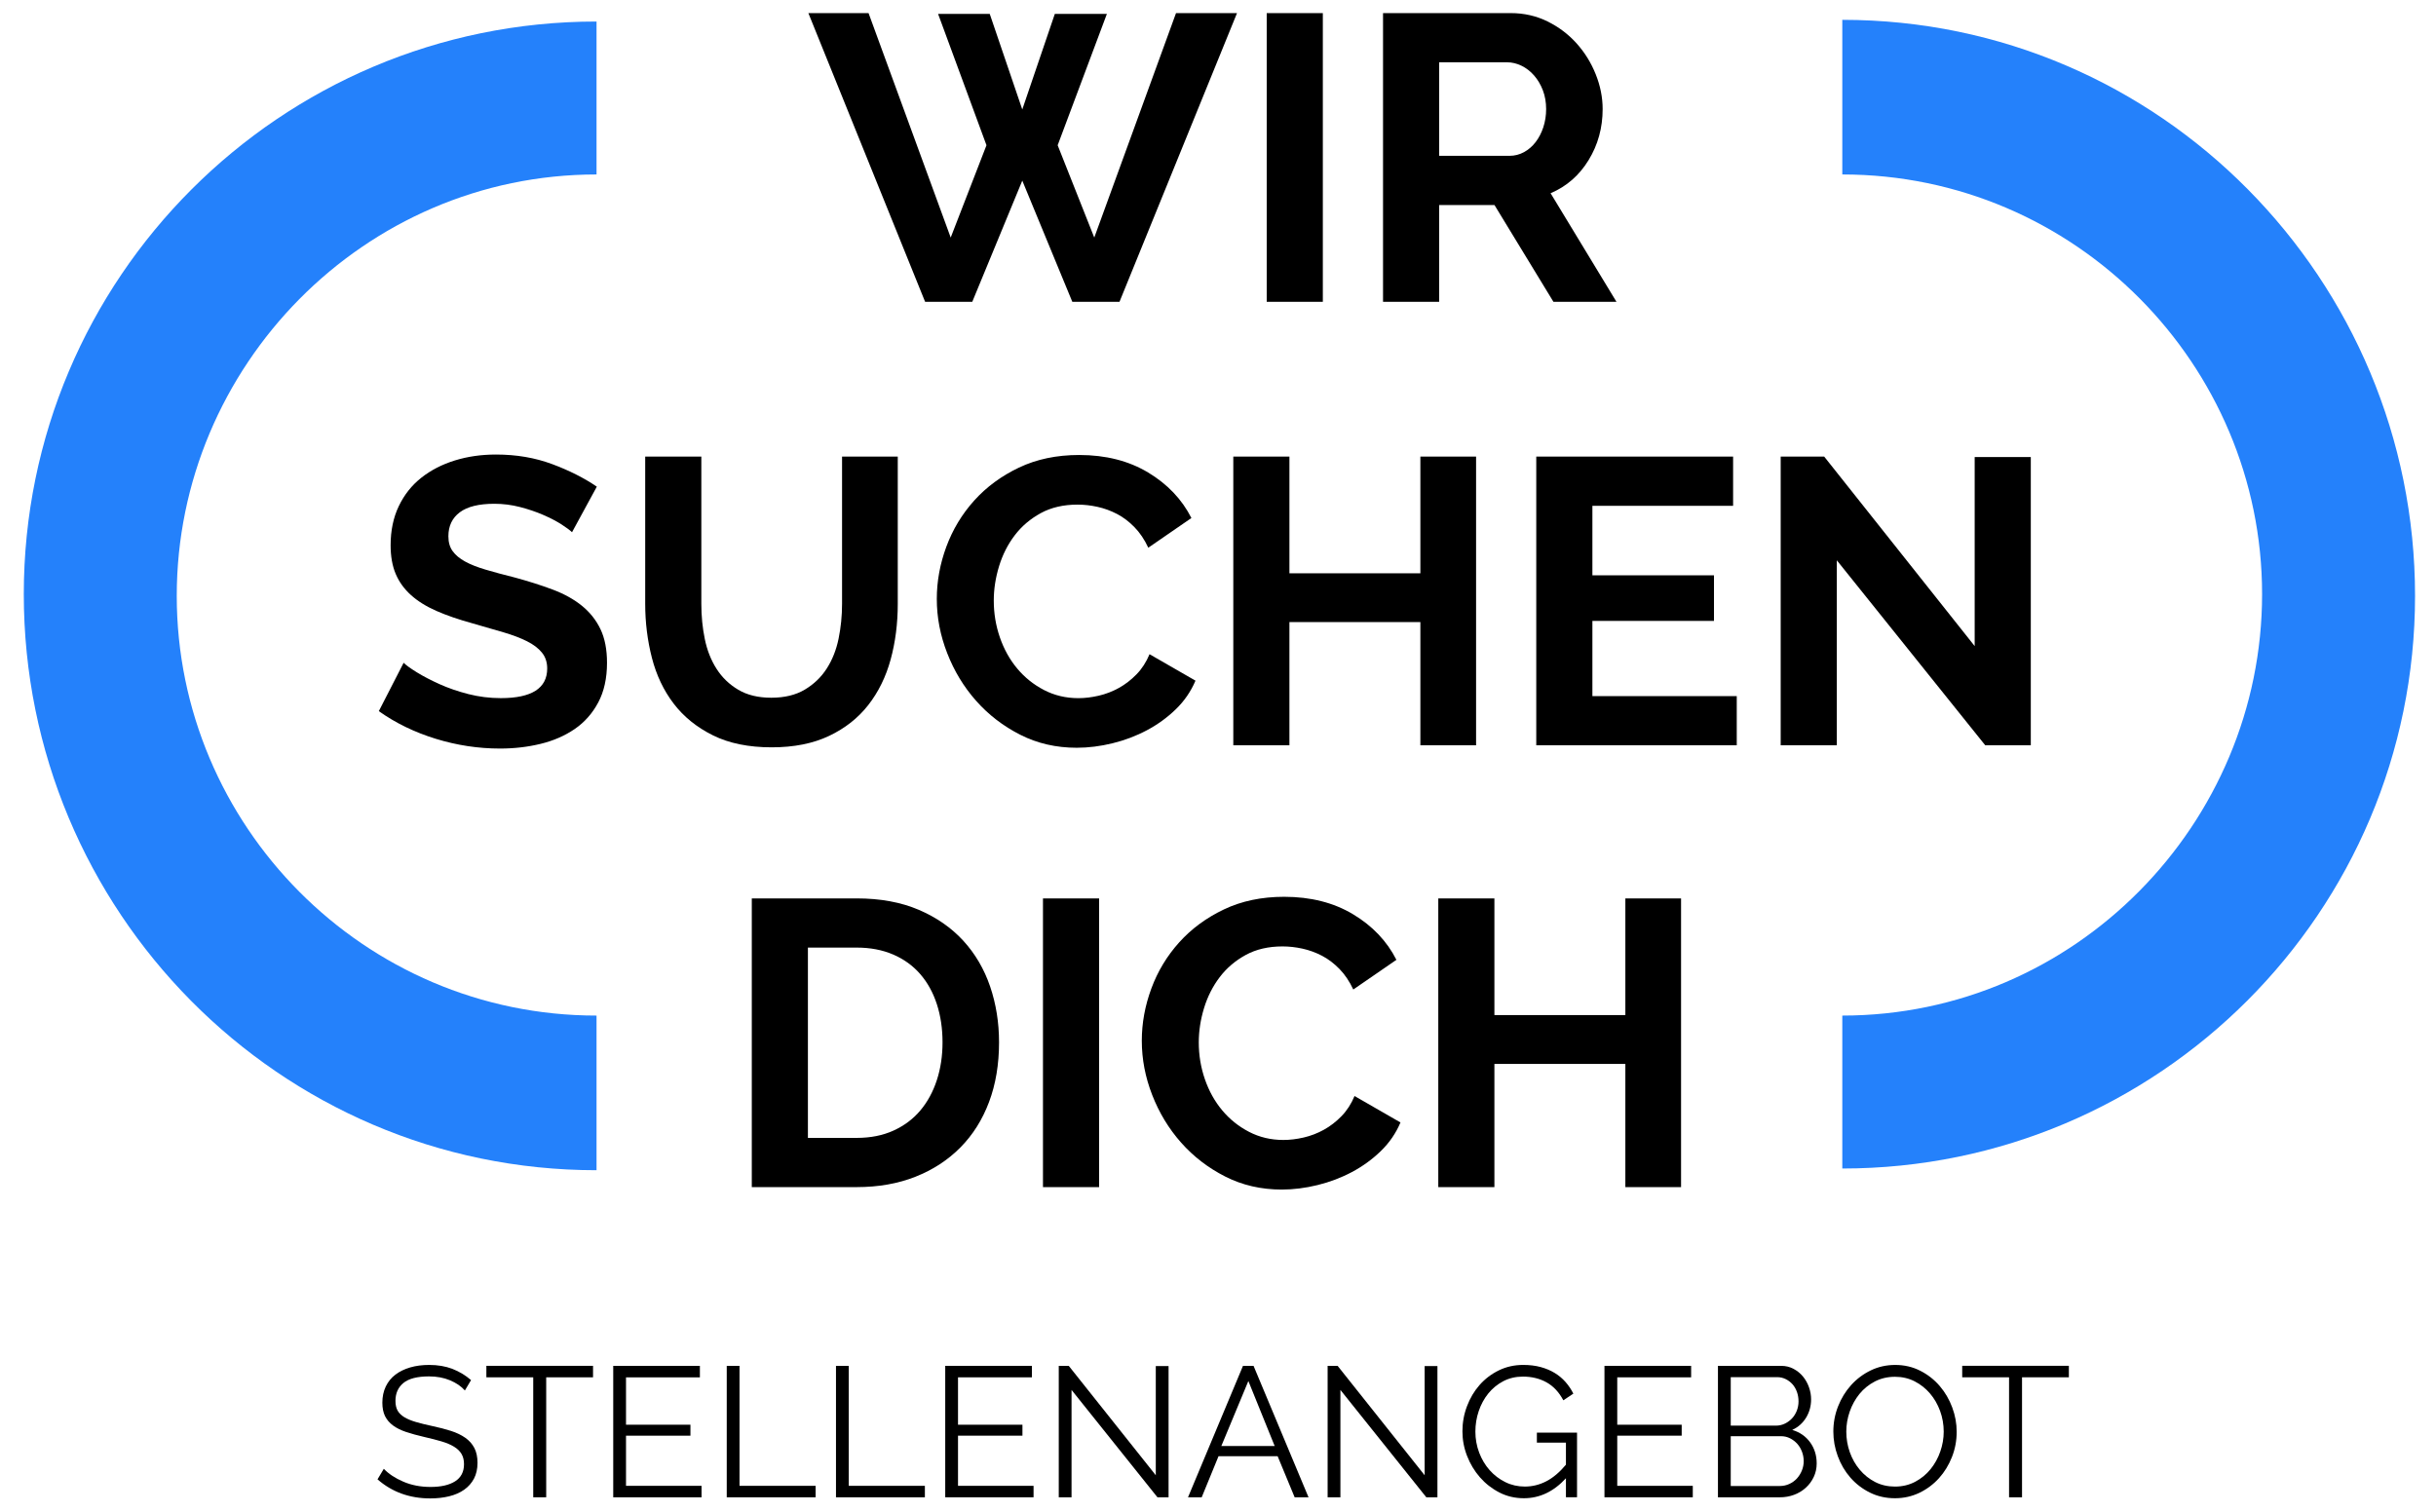
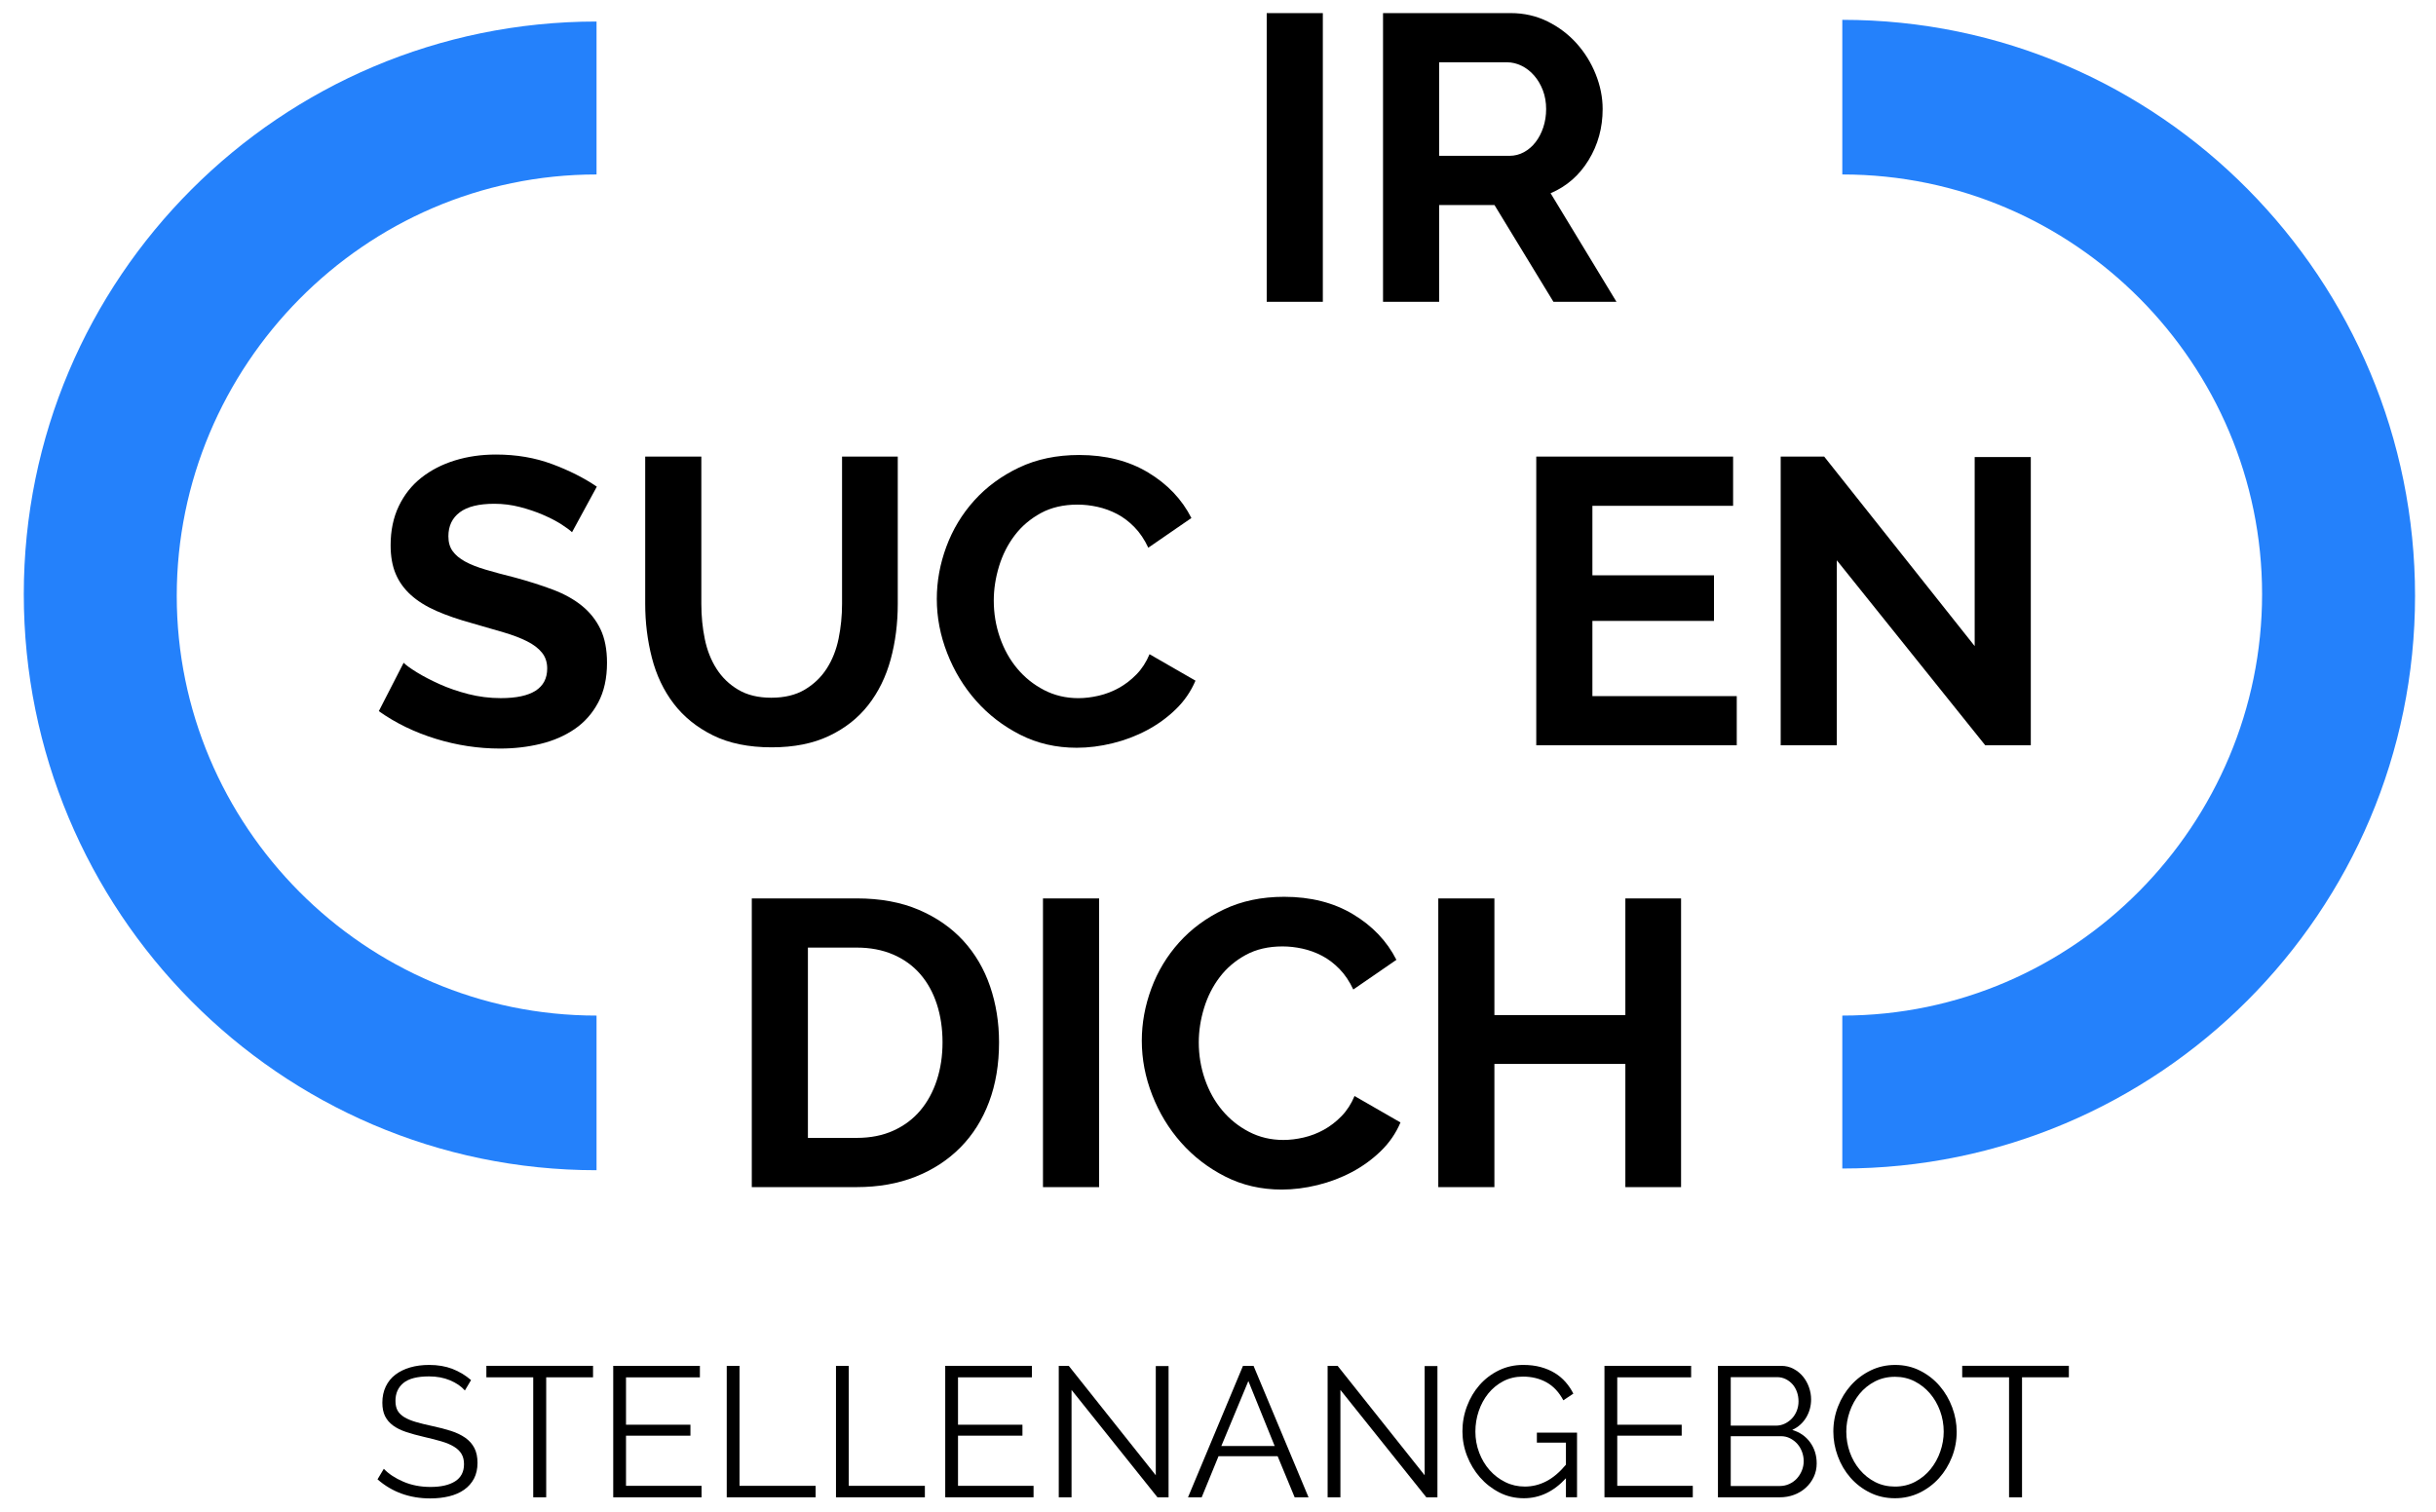
<svg xmlns="http://www.w3.org/2000/svg" version="1.1" id="Ebene_1" x="0px" y="0px" viewBox="0 0 143.333 89" enable-background="new 0 0 143.333 89" xml:space="preserve">
  <g enable-background="new    ">
    <path d="M27.354,81.829c-0.217-0.246-0.51-0.446-0.877-0.599   c-0.366-0.153-0.778-0.229-1.236-0.229c-0.689,0-1.191,0.129-1.504,0.387   c-0.312,0.259-0.468,0.608-0.468,1.052c0,0.232,0.042,0.423,0.125,0.572   c0.083,0.148,0.214,0.277,0.392,0.387c0.179,0.109,0.404,0.203,0.676,0.283   c0.273,0.08,0.594,0.16,0.965,0.239c0.414,0.088,0.784,0.184,1.111,0.289   c0.326,0.105,0.606,0.24,0.839,0.403s0.41,0.363,0.534,0.6   c0.123,0.235,0.186,0.528,0.186,0.877c0,0.355-0.07,0.664-0.207,0.926   c-0.139,0.262-0.331,0.479-0.578,0.654c-0.247,0.174-0.541,0.303-0.883,0.387   c-0.342,0.083-0.711,0.125-1.111,0.125c-1.213,0-2.248-0.374-3.105-1.122l0.371-0.621   c0.283,0.298,0.664,0.55,1.145,0.757c0.479,0.207,1.013,0.311,1.602,0.311   c0.617,0,1.1-0.11,1.449-0.332c0.348-0.222,0.522-0.558,0.522-1.008   c0-0.24-0.05-0.441-0.147-0.604c-0.098-0.164-0.244-0.306-0.441-0.425   c-0.195-0.12-0.441-0.224-0.734-0.311c-0.295-0.088-0.635-0.175-1.02-0.262   c-0.406-0.095-0.763-0.192-1.068-0.294c-0.305-0.103-0.561-0.229-0.768-0.382   s-0.363-0.336-0.469-0.55c-0.105-0.215-0.158-0.478-0.158-0.79   c0-0.356,0.068-0.674,0.202-0.954c0.134-0.279,0.323-0.512,0.566-0.697   c0.243-0.185,0.534-0.326,0.872-0.425c0.338-0.098,0.709-0.146,1.117-0.146   c0.508,0,0.964,0.078,1.367,0.233c0.402,0.157,0.768,0.376,1.095,0.659   L27.354,81.829z" />
    <path d="M34.895,81.055h-2.757v7.061H31.375V81.055h-2.757v-0.676h6.276V81.055z" />
    <path d="M41.279,87.44v0.676h-5.197v-7.736h5.099v0.676h-4.347v2.789H40.625v0.644   h-3.791v2.952H41.279z" />
    <path d="M42.761,88.116v-7.736h0.752v7.061h4.478v0.676H42.761z" />
    <path d="M49.189,88.116v-7.736h0.752v7.061h4.478v0.676H49.189z" />
    <path d="M60.814,87.44v0.676h-5.197v-7.736h5.1v0.676h-4.348v2.789h3.791v0.644   h-3.791v2.952H60.814z" />
    <path d="M63.049,81.797v6.319H62.297v-7.736h0.588l5.121,6.439v-6.428h0.752v7.725   h-0.654L63.049,81.797z" />
    <path d="M69.902,88.116l3.235-7.736h0.621l3.235,7.736h-0.816l-1.002-2.419h-3.477   l-0.991,2.419H69.902z M73.453,81.273l-1.59,3.824h3.138L73.453,81.273z" />
    <path d="M78.869,81.797v6.319h-0.752v-7.736h0.588l5.121,6.439v-6.428h0.752v7.725   h-0.654L78.869,81.797z" />
    <path d="M92.14,86.994c-0.72,0.784-1.544,1.177-2.474,1.177   c-0.523,0-1.004-0.112-1.443-0.338s-0.82-0.523-1.145-0.894   c-0.322-0.37-0.575-0.79-0.757-1.259c-0.182-0.468-0.272-0.949-0.272-1.443   c0-0.516,0.089-1.01,0.268-1.481c0.178-0.473,0.424-0.889,0.74-1.248   S87.75,80.861,88.189,80.647c0.439-0.215,0.918-0.321,1.434-0.321   c0.377,0,0.721,0.041,1.029,0.125s0.584,0.2,0.828,0.349   c0.243,0.148,0.455,0.327,0.637,0.534s0.334,0.434,0.458,0.681l-0.589,0.393   c-0.254-0.479-0.584-0.832-0.99-1.058c-0.407-0.225-0.869-0.337-1.385-0.337   c-0.428,0-0.814,0.091-1.16,0.271c-0.345,0.182-0.639,0.424-0.883,0.725   c-0.243,0.302-0.43,0.647-0.561,1.035c-0.131,0.389-0.196,0.79-0.196,1.204   c0,0.436,0.075,0.85,0.224,1.242s0.354,0.735,0.615,1.029   c0.262,0.295,0.568,0.529,0.921,0.703c0.353,0.175,0.735,0.262,1.149,0.262   c0.443,0,0.864-0.104,1.264-0.311c0.4-0.207,0.785-0.532,1.155-0.976v-1.296   h-1.71v-0.589h2.363v3.803h-0.653V86.994z" />
    <path d="M99.603,87.44v0.676h-5.197v-7.736h5.099v0.676h-4.347v2.789h3.792v0.644   h-3.792v2.952H99.603z" />
    <path d="M106.893,86.122c0,0.291-0.059,0.558-0.175,0.801   c-0.116,0.244-0.272,0.454-0.469,0.632c-0.196,0.179-0.425,0.316-0.687,0.414   c-0.262,0.099-0.541,0.147-0.839,0.147h-3.64v-7.736h3.717   c0.268,0,0.512,0.059,0.729,0.175s0.403,0.267,0.556,0.452   s0.271,0.396,0.354,0.632c0.084,0.236,0.125,0.474,0.125,0.714   c0,0.393-0.098,0.75-0.293,1.073c-0.197,0.323-0.469,0.564-0.818,0.725   c0.443,0.131,0.794,0.374,1.053,0.729   C106.764,85.236,106.893,85.65,106.893,86.122z M101.836,81.045v2.854h2.659   c0.188,0,0.364-0.04,0.528-0.12c0.164-0.079,0.305-0.185,0.425-0.315   s0.212-0.281,0.278-0.452c0.064-0.171,0.098-0.351,0.098-0.539   c0-0.196-0.031-0.382-0.093-0.556c-0.062-0.175-0.149-0.325-0.261-0.452   c-0.113-0.128-0.248-0.229-0.404-0.306s-0.324-0.114-0.506-0.114H101.836z    M106.129,85.991c0-0.188-0.032-0.372-0.098-0.55s-0.158-0.334-0.277-0.469   c-0.12-0.134-0.262-0.243-0.426-0.327c-0.163-0.083-0.34-0.125-0.527-0.125h-2.965   v2.931h2.888c0.196,0,0.382-0.039,0.556-0.119s0.323-0.188,0.447-0.321   c0.123-0.135,0.221-0.291,0.294-0.469C106.093,86.364,106.129,86.18,106.129,85.991   z" />
    <path d="M111.501,88.171c-0.538,0-1.03-0.111-1.477-0.333   c-0.446-0.221-0.829-0.516-1.149-0.882c-0.32-0.367-0.566-0.786-0.74-1.259   c-0.175-0.472-0.262-0.955-0.262-1.449c0-0.516,0.092-1.01,0.277-1.481   c0.186-0.473,0.441-0.89,0.768-1.253c0.328-0.363,0.713-0.652,1.156-0.866   c0.442-0.215,0.922-0.321,1.438-0.321c0.537,0,1.029,0.114,1.477,0.343   s0.828,0.528,1.145,0.899c0.315,0.37,0.561,0.789,0.734,1.258   c0.175,0.469,0.262,0.946,0.262,1.433c0,0.517-0.092,1.01-0.277,1.482   c-0.186,0.472-0.439,0.888-0.763,1.247s-0.706,0.646-1.149,0.861   C112.496,88.063,112.017,88.171,111.501,88.171z M108.635,84.248   c0,0.422,0.069,0.826,0.207,1.215c0.139,0.389,0.334,0.734,0.589,1.035   c0.255,0.302,0.556,0.541,0.904,0.72c0.349,0.178,0.737,0.267,1.166,0.267   c0.436,0,0.831-0.095,1.188-0.283c0.356-0.189,0.657-0.436,0.904-0.741   c0.247-0.305,0.438-0.649,0.572-1.035c0.134-0.385,0.202-0.777,0.202-1.177   c0-0.421-0.072-0.826-0.213-1.215c-0.143-0.389-0.34-0.731-0.594-1.029   c-0.255-0.298-0.557-0.536-0.904-0.714c-0.35-0.178-0.734-0.267-1.155-0.267   c-0.437,0-0.832,0.093-1.188,0.277c-0.356,0.186-0.657,0.431-0.905,0.735   c-0.246,0.306-0.438,0.65-0.571,1.035C108.703,83.457,108.635,83.848,108.635,84.248   z" />
    <path d="M121.732,81.055h-2.757v7.061h-0.763V81.055h-2.757v-0.676h6.276V81.055z" />
  </g>
  <g>
    <g>
      <path fill="#2481FB" d="M35.1,10.267c-13.7,0-24.7,11.3-24.7,24.8    s11,24.7,24.7,24.7v9.1c-18.7,0-33.7-15.3-33.7-33.9    S16.5,1.267,35.1,1.267" />
    </g>
    <g>
      <path fill="#2481FB" d="M108.4,59.767c13.7,0,24.7-11.3,24.7-24.8    s-11-24.7-24.7-24.7V1.167c18.7,0,33.7,15.3,33.7,33.9    S127,68.767,108.4,68.767" />
    </g>
    <g enable-background="new    ">
-       <path d="M55.197,0.819h3.039l1.914,5.624l1.915-5.624h3.063l-2.896,7.729    l2.154,5.432l4.81-13.209h3.589l-6.915,16.99H63.094l-2.943-7.131l-2.943,7.131    h-2.775L47.564,0.771h3.541l4.834,13.209l2.105-5.432L55.197,0.819z" />
      <path d="M74.533,17.761V0.771h3.302v16.99H74.533z" />
      <path d="M81.377,17.761V0.771h7.514c0.781,0,1.503,0.164,2.165,0.491    s1.232,0.758,1.711,1.292s0.854,1.141,1.125,1.818    c0.271,0.679,0.407,1.36,0.407,2.046c0,1.101-0.275,2.103-0.826,3.003    c-0.551,0.901-1.297,1.552-2.237,1.95l3.876,6.39h-3.709l-3.469-5.695h-3.255    v5.695H81.377z M84.679,9.17h4.14c0.303,0,0.586-0.071,0.85-0.215    s0.49-0.339,0.682-0.587c0.191-0.247,0.344-0.538,0.455-0.873    s0.168-0.694,0.168-1.077c0-0.398-0.064-0.766-0.191-1.101    c-0.129-0.335-0.3-0.626-0.516-0.873c-0.215-0.248-0.463-0.439-0.741-0.575    c-0.279-0.135-0.562-0.203-0.85-0.203h-3.996V9.17z" />
    </g>
    <g enable-background="new    ">
      <path d="M33.657,31.322c-0.112-0.111-0.315-0.264-0.61-0.455    c-0.296-0.191-0.654-0.378-1.077-0.562s-0.882-0.339-1.376-0.467    s-0.997-0.191-1.508-0.191c-0.909,0-1.587,0.167-2.033,0.502    c-0.447,0.335-0.67,0.806-0.67,1.412c0,0.352,0.083,0.643,0.251,0.873    c0.167,0.231,0.41,0.436,0.729,0.61c0.319,0.176,0.722,0.335,1.209,0.479    c0.486,0.144,1.049,0.296,1.687,0.455c0.829,0.224,1.583,0.463,2.262,0.718    c0.678,0.256,1.252,0.574,1.723,0.957s0.833,0.842,1.089,1.376    c0.255,0.535,0.383,1.193,0.383,1.975c0,0.909-0.172,1.687-0.515,2.333    c-0.343,0.646-0.806,1.169-1.388,1.567c-0.583,0.398-1.253,0.69-2.01,0.873    c-0.758,0.184-1.552,0.275-2.381,0.275c-1.277,0-2.537-0.191-3.781-0.574    s-2.361-0.925-3.351-1.627L23.75,39.004c0.144,0.144,0.402,0.331,0.777,0.562    s0.817,0.463,1.328,0.693c0.511,0.231,1.077,0.427,1.699,0.587    c0.622,0.159,1.26,0.239,1.915,0.239c1.818,0,2.728-0.583,2.728-1.747    c0-0.367-0.104-0.678-0.312-0.934c-0.207-0.255-0.502-0.479-0.885-0.67    s-0.846-0.367-1.388-0.526c-0.543-0.159-1.149-0.335-1.819-0.526    c-0.813-0.224-1.52-0.467-2.117-0.73c-0.599-0.263-1.098-0.574-1.496-0.933    c-0.398-0.359-0.698-0.773-0.897-1.244s-0.299-1.033-0.299-1.688    c0-0.861,0.159-1.627,0.479-2.297s0.762-1.229,1.328-1.676    c0.566-0.446,1.225-0.785,1.975-1.017c0.749-0.231,1.555-0.347,2.416-0.347    c1.197,0,2.298,0.188,3.303,0.562s1.882,0.817,2.632,1.328L33.657,31.322z" />
      <path d="M45.382,41.061c0.781,0,1.439-0.159,1.975-0.479    c0.534-0.319,0.965-0.733,1.292-1.244s0.559-1.097,0.694-1.759    c0.135-0.662,0.203-1.344,0.203-2.046v-8.663h3.278v8.663    c0,1.164-0.14,2.257-0.419,3.278c-0.279,1.021-0.718,1.914-1.316,2.68    c-0.598,0.766-1.368,1.372-2.309,1.818c-0.941,0.447-2.066,0.671-3.374,0.671    c-1.356,0-2.509-0.235-3.458-0.706s-1.72-1.093-2.31-1.867    c-0.59-0.773-1.017-1.671-1.28-2.691c-0.263-1.021-0.395-2.082-0.395-3.183    v-8.663h3.303v8.663c0,0.718,0.067,1.408,0.203,2.069    c0.135,0.662,0.366,1.249,0.693,1.759c0.327,0.511,0.754,0.922,1.28,1.232    C43.97,40.906,44.616,41.061,45.382,41.061z" />
      <path d="M55.121,35.247c0-1.037,0.188-2.062,0.562-3.075    c0.375-1.013,0.922-1.918,1.64-2.716s1.595-1.444,2.632-1.938    s2.218-0.742,3.542-0.742c1.563,0,2.915,0.344,4.056,1.029    s1.99,1.579,2.549,2.68l-2.537,1.747c-0.224-0.479-0.494-0.881-0.813-1.208    s-0.662-0.587-1.028-0.778c-0.367-0.191-0.75-0.331-1.149-0.419    c-0.398-0.087-0.789-0.131-1.172-0.131c-0.83,0-1.552,0.167-2.166,0.502    s-1.125,0.771-1.531,1.305c-0.407,0.534-0.714,1.141-0.922,1.818    c-0.207,0.679-0.311,1.352-0.311,2.022c0,0.75,0.119,1.472,0.358,2.165    c0.24,0.694,0.578,1.305,1.018,1.831c0.438,0.526,0.965,0.949,1.579,1.268    c0.614,0.319,1.288,0.479,2.022,0.479c0.383,0,0.781-0.048,1.196-0.144    s0.81-0.248,1.185-0.455s0.722-0.475,1.041-0.802    c0.318-0.327,0.574-0.722,0.766-1.185l2.704,1.556    c-0.271,0.638-0.658,1.2-1.161,1.687c-0.502,0.487-1.068,0.897-1.698,1.232    c-0.631,0.335-1.305,0.591-2.022,0.766c-0.718,0.176-1.42,0.264-2.105,0.264    c-1.213,0-2.321-0.255-3.326-0.766s-1.871-1.177-2.597-1.998    c-0.727-0.821-1.292-1.755-1.699-2.8    C55.325,37.396,55.121,36.332,55.121,35.247z" />
-       <path d="M86.852,26.871v16.99h-3.278v-7.251h-7.705v7.251h-3.302V26.871h3.302v6.868    h7.705v-6.868H86.852z" />
      <path d="M102.19,40.965v2.896h-11.797V26.871h11.582v2.896h-8.279v4.092h7.154v2.681    h-7.154v4.427H102.19z" />
      <path d="M108.077,32.973v10.888h-3.302V26.871h2.56l8.854,11.151v-11.127h3.302    v16.966h-2.68L108.077,32.973z" />
    </g>
    <g enable-background="new    ">
      <path d="M44.235,69.861V52.871h6.174c1.388,0,2.604,0.224,3.648,0.67    c1.045,0.447,1.919,1.054,2.621,1.819c0.701,0.766,1.228,1.663,1.579,2.691    c0.351,1.029,0.526,2.126,0.526,3.291c0,1.292-0.195,2.461-0.586,3.505    c-0.392,1.046-0.954,1.938-1.688,2.681c-0.734,0.741-1.615,1.316-2.645,1.723    c-1.028,0.407-2.182,0.61-3.457,0.61H44.235z M55.458,61.342    c0-0.814-0.112-1.563-0.335-2.25c-0.224-0.686-0.551-1.276-0.981-1.771    s-0.961-0.877-1.591-1.148c-0.631-0.271-1.345-0.407-2.142-0.407h-2.872v11.199    h2.872c0.813,0,1.535-0.144,2.165-0.431s1.156-0.682,1.579-1.185    s0.746-1.097,0.97-1.783C55.346,62.882,55.458,62.14,55.458,61.342z" />
      <path d="M61.368,69.861V52.871h3.303v16.99H61.368z" />
      <path d="M67.183,61.247c0-1.037,0.188-2.062,0.562-3.075s0.922-1.918,1.64-2.716    s1.595-1.444,2.632-1.938s2.218-0.742,3.542-0.742    c1.563,0,2.915,0.344,4.056,1.029s1.99,1.579,2.549,2.68l-2.537,1.747    c-0.224-0.479-0.494-0.881-0.813-1.208s-0.662-0.587-1.028-0.778    c-0.367-0.191-0.75-0.331-1.149-0.419c-0.398-0.087-0.789-0.131-1.172-0.131    c-0.83,0-1.552,0.167-2.166,0.502s-1.125,0.771-1.531,1.305    c-0.407,0.534-0.714,1.141-0.922,1.818c-0.207,0.679-0.311,1.352-0.311,2.022    c0,0.75,0.119,1.472,0.358,2.165c0.24,0.694,0.578,1.305,1.018,1.831    c0.438,0.526,0.965,0.949,1.579,1.268c0.614,0.319,1.288,0.479,2.022,0.479    c0.383,0,0.781-0.048,1.196-0.144s0.81-0.248,1.185-0.455    s0.722-0.475,1.041-0.802c0.318-0.327,0.574-0.722,0.766-1.185l2.704,1.556    c-0.271,0.638-0.658,1.2-1.161,1.687c-0.502,0.487-1.068,0.897-1.698,1.232    c-0.631,0.335-1.305,0.591-2.022,0.766c-0.718,0.176-1.42,0.264-2.105,0.264    c-1.213,0-2.321-0.255-3.326-0.766s-1.871-1.177-2.597-1.998    c-0.727-0.821-1.292-1.755-1.699-2.8    C67.387,63.396,67.183,62.332,67.183,61.247z" />
      <path d="M98.913,52.871v16.99h-3.278v-7.251h-7.705v7.251h-3.302V52.871h3.302    v6.868h7.705v-6.868H98.913z" />
    </g>
  </g>
</svg>